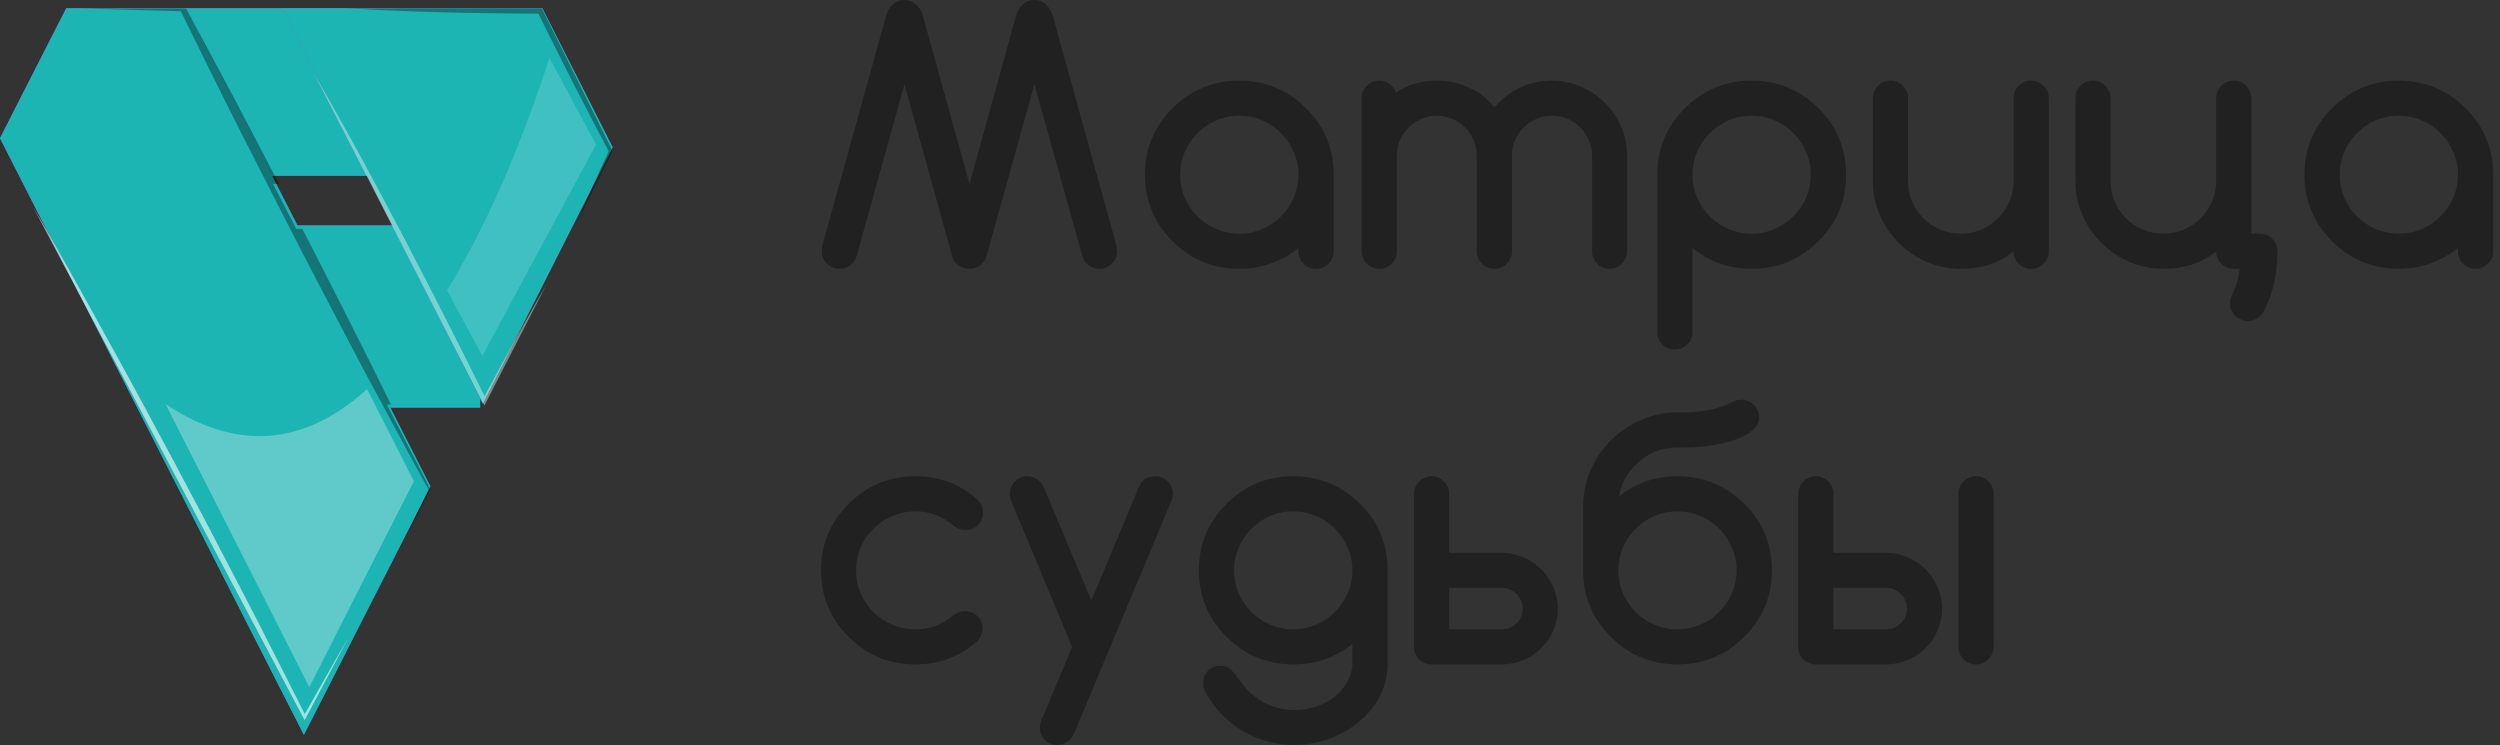
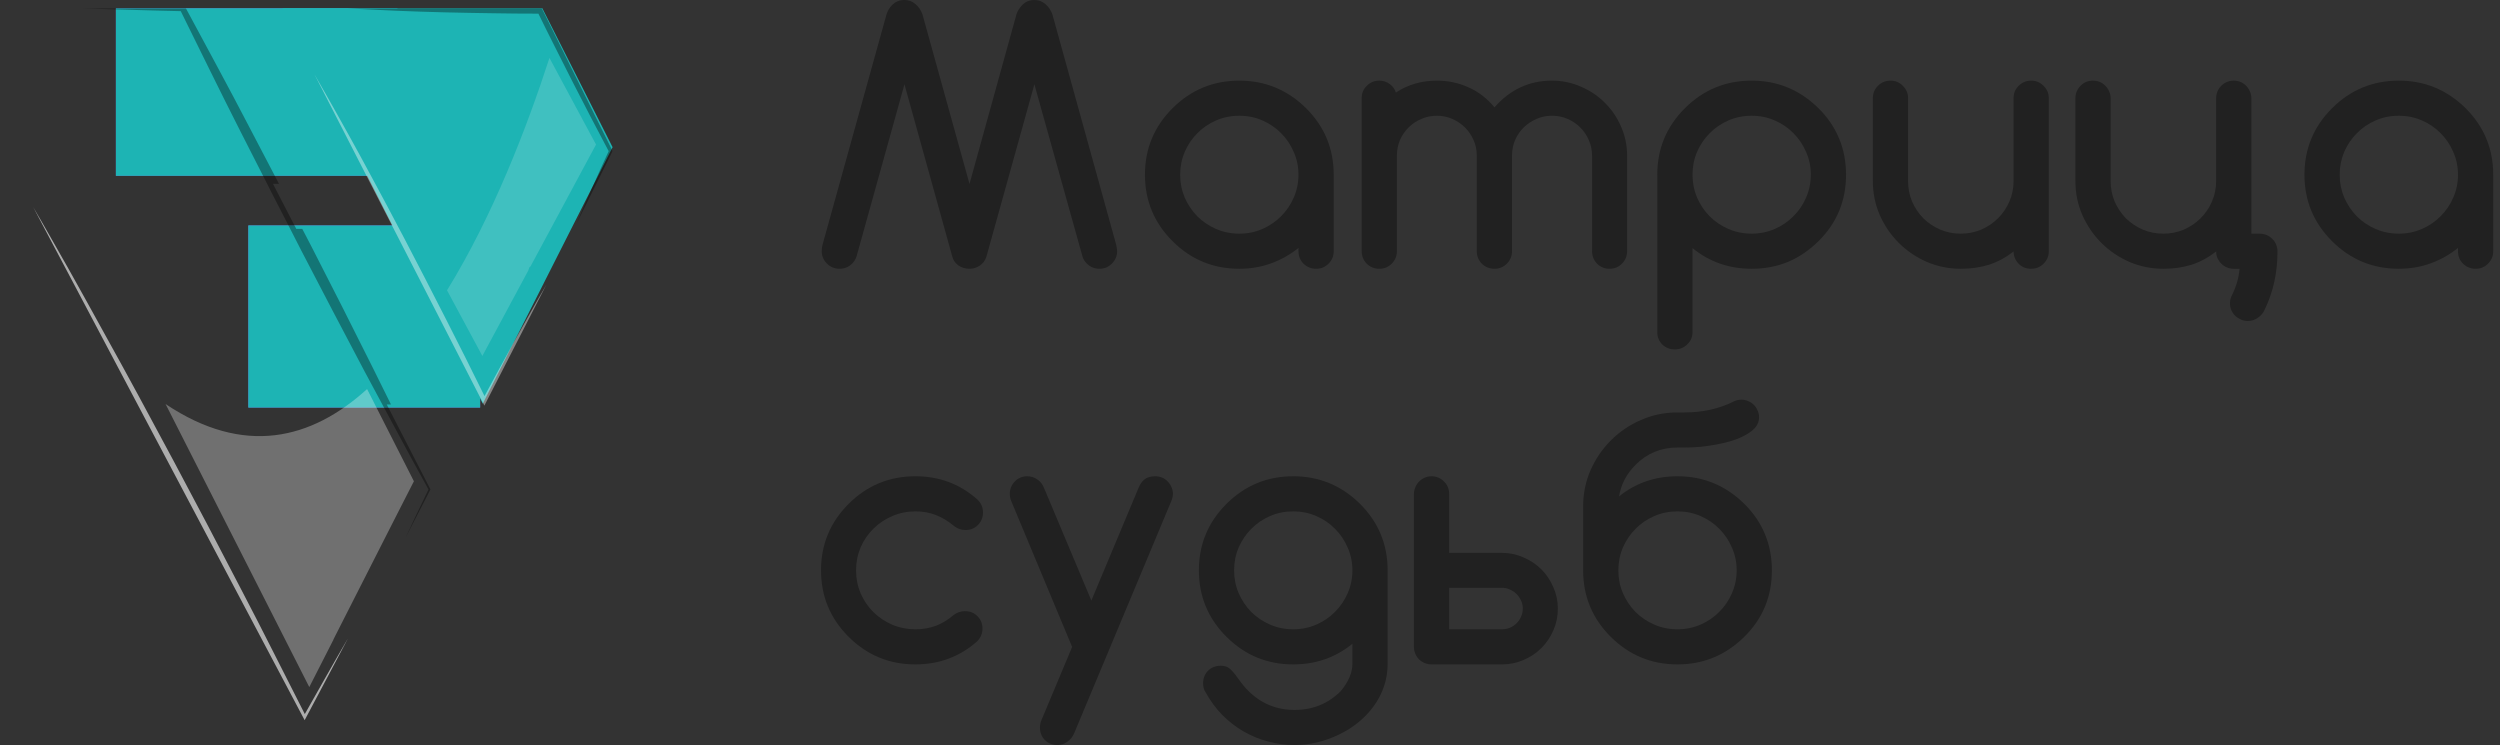
<svg xmlns="http://www.w3.org/2000/svg" width="151" height="45" viewBox="0 0 151 45" fill="none">
  <rect x="0" y="0" width="151" height="45" fill="#333333" stroke="none" />
  <g clip-path="url(#clip0_36_8524)">
    <path d="M29 13.617H15V24.617H29V13.617Z" fill="#855BDE" />
    <path d="M29 13.617H15V24.617H29V13.617Z" fill="#1DB4B4" />
    <path d="M24 -0.383H7V10.617H24V-0.383Z" fill="#855BDE" />
    <path d="M24 -0.383H7V10.617H24V-0.383Z" fill="#1DB4B4" />
-     <path d="M37 8.891L32.698 0.383H17L19.015 4.356C19.023 4.371 19.026 4.383 19.034 4.398L22.388 11.021L23.77 13.746L29.158 24.383L32.86 17.071C32.864 17.067 32.864 17.059 32.867 17.055L34.806 13.222C34.81 13.218 34.813 13.213 34.814 13.207L37 8.891Z" fill="#855BDE" />
    <path d="M37 8.891L32.698 0.383H17L19.015 4.356C19.023 4.371 19.026 4.383 19.034 4.398L22.388 11.021L23.77 13.746L29.158 24.383L32.86 17.071C32.864 17.067 32.864 17.059 32.867 17.055L34.806 13.222C34.81 13.218 34.813 13.213 34.814 13.207L37 8.891Z" fill="#1DB4B4" />
-     <path d="M26 29.383L23.391 24.264L17.997 13.68L16.61 10.968L11.216 0.383H4.06L0 8.347L2.448 13.157C2.452 13.164 2.459 13.176 2.463 13.184L18.354 44.383L20.849 39.493C20.857 39.473 20.864 39.458 20.872 39.438L24.486 32.347C24.493 32.338 24.498 32.327 24.501 32.316L26 29.383Z" fill="#855BDE" />
-     <path d="M26 29.383L23.391 24.264L17.997 13.68L16.61 10.968L11.216 0.383H4.06L0 8.347L2.448 13.157C2.452 13.164 2.459 13.176 2.463 13.184L18.354 44.383L20.849 39.493C20.857 39.473 20.864 39.458 20.872 39.438L24.486 32.347C24.493 32.338 24.498 32.327 24.501 32.316L26 29.383Z" fill="#1DB4B4" />
    <g style="mix-blend-mode:screen" opacity="0.6">
      <g style="mix-blend-mode:screen">
        <path d="M21 38.587C20.535 39.385 20.073 40.188 19.616 40.998L18.41 43.13L16.572 39.505C15.918 38.201 15.244 36.901 14.569 35.604L12.539 31.715L10.485 27.839L8.407 23.976C7.713 22.688 7.003 21.407 6.294 20.125C5.584 18.843 4.885 17.559 4.165 16.285C3.443 15.024 2.738 13.754 2 12.5L18.4 43.5L20.975 38.64C20.984 38.621 20.992 38.607 21 38.587Z" fill="white" />
      </g>
    </g>
    <g style="mix-blend-mode:multiply" opacity="0.35">
      <g style="mix-blend-mode:multiply">
        <path d="M23.36 24.43H23.615L22.497 22.172L20.663 18.52L18.806 14.88L18.257 13.824H17.894L16.489 11.107H16.853L15.034 7.629C13.794 5.239 12.5 2.875 11.227 0.5H5C5.708 0.531 6.416 0.554 7.128 0.573L8.014 0.597C8.982 0.623 9.949 0.658 10.917 0.674C12.112 3.084 13.285 5.506 14.504 7.9L16.137 11.107L16.357 11.544L17.53 13.826L18.222 15.18L20.11 18.803L22.014 22.42L23.094 24.431L23.949 26.021C24.585 27.205 25.228 28.386 25.88 29.564C25.408 30.539 24.942 31.517 24.483 32.5L26 29.561L23.36 24.43Z" fill="black" />
      </g>
    </g>
    <g style="mix-blend-mode:screen" opacity="0.4">
      <g style="mix-blend-mode:screen">
        <path d="M33 17.197C32.651 17.786 32.314 18.376 31.989 18.968L30.982 20.765C30.403 21.816 29.831 22.868 29.265 23.923C29.261 23.919 29.261 23.911 29.257 23.907C28.509 22.385 27.748 20.866 26.975 19.352L25.694 16.853L24.398 14.357C24.313 14.199 24.228 14.036 24.143 13.877C23.668 12.967 23.185 12.06 22.697 11.156C22.384 10.571 22.067 9.99 21.751 9.404C21.299 8.583 20.852 7.762 20.389 6.945C19.926 6.127 19.474 5.31 19 4.5C19.008 4.515 19.012 4.527 19.02 4.542L22.411 11.156L23.808 13.877L29.256 24.5L33 17.197Z" fill="white" />
      </g>
    </g>
    <g style="mix-blend-mode:multiply" opacity="0.35">
      <g style="mix-blend-mode:multiply">
        <path d="M37 9.124L32.719 0.5H21C21.976 0.567 22.952 0.597 23.927 0.649C24.907 0.689 25.883 0.724 26.858 0.746C27.834 0.768 28.81 0.789 29.786 0.801C30.697 0.821 31.605 0.821 32.52 0.825C32.842 1.49 33.173 2.146 33.503 2.803L34.589 4.954C35.302 6.35 36.028 7.746 36.764 9.13C36.437 9.838 36.115 10.546 35.8 11.262C35.472 12.01 35.135 12.745 34.824 13.5L37 9.124Z" fill="black" />
      </g>
    </g>
    <g style="mix-blend-mode:overlay" opacity="0.16">
      <g style="mix-blend-mode:overlay">
        <path d="M36 8.731L33.187 3.5C31.824 7.703 29.762 13.06 27 17.535L29.134 21.5L31.908 16.341L31.972 16.153L32.044 16.088L36 8.731Z" fill="white" />
      </g>
    </g>
    <g style="mix-blend-mode:overlay" opacity="0.3">
      <g style="mix-blend-mode:overlay">
        <path d="M25 29.068L22.172 23.5C18.803 26.555 14.742 27.575 10 24.404L18.681 41.5L20.132 38.653L20.151 38.598L20.169 38.564L23.776 31.465L25 29.068Z" fill="white" />
      </g>
    </g>
  </g>
  <path d="M51.728 15.513L54.629 5.093L57.52 15.503C57.574 15.713 57.696 15.889 57.886 16.031C58.083 16.166 58.307 16.234 58.558 16.234C58.775 16.234 58.979 16.173 59.169 16.051C59.366 15.923 59.501 15.743 59.576 15.513L62.477 5.093L65.388 15.513C65.436 15.662 65.521 15.797 65.643 15.919C65.853 16.129 66.108 16.234 66.406 16.234C66.705 16.234 66.956 16.129 67.16 15.919C67.37 15.71 67.475 15.456 67.475 15.158C67.469 15.023 67.445 14.881 67.404 14.732L63.566 0.873C63.471 0.609 63.329 0.399 63.139 0.244C62.949 0.081 62.728 0 62.477 0C62.172 0 61.921 0.108 61.724 0.325C61.581 0.473 61.473 0.649 61.398 0.852L58.558 11.11L55.718 0.873C55.623 0.609 55.481 0.399 55.291 0.244C55.1 0.081 54.88 0 54.629 0C54.324 0 54.069 0.108 53.865 0.325C53.73 0.46 53.624 0.636 53.55 0.852L49.692 14.742C49.651 14.898 49.631 15.037 49.631 15.158C49.631 15.456 49.736 15.71 49.946 15.919C50.157 16.129 50.411 16.234 50.71 16.234C51.008 16.234 51.263 16.129 51.473 15.919C51.589 15.797 51.673 15.662 51.728 15.513Z" fill="#212121" />
  <path d="M74.855 6.991C74.353 6.991 73.885 7.085 73.451 7.275C73.016 7.464 72.64 7.721 72.321 8.046C72.002 8.364 71.747 8.739 71.557 9.172C71.374 9.605 71.282 10.065 71.282 10.552C71.282 11.039 71.374 11.499 71.557 11.932C71.747 12.365 72.002 12.743 72.321 13.068C72.64 13.386 73.016 13.64 73.451 13.829C73.885 14.018 74.353 14.113 74.855 14.113C75.351 14.113 75.816 14.018 76.25 13.829C76.684 13.64 77.061 13.383 77.38 13.058C77.706 12.733 77.96 12.358 78.143 11.932C78.333 11.499 78.428 11.039 78.428 10.552C78.428 10.065 78.333 9.608 78.143 9.182C77.96 8.749 77.706 8.371 77.38 8.046C77.061 7.721 76.684 7.464 76.25 7.275C75.816 7.085 75.351 6.991 74.855 6.991ZM78.428 15.179V14.976C77.919 15.382 77.366 15.693 76.769 15.909C76.172 16.125 75.534 16.234 74.855 16.234C73.281 16.234 71.937 15.679 70.824 14.57C69.711 13.46 69.155 12.121 69.155 10.552C69.155 8.983 69.711 7.643 70.824 6.534C71.937 5.425 73.281 4.87 74.855 4.87C76.416 4.87 77.76 5.425 78.886 6.534C79.999 7.643 80.556 8.983 80.556 10.552V15.179C80.556 15.469 80.451 15.72 80.24 15.929C80.037 16.132 79.789 16.234 79.497 16.234C79.199 16.234 78.944 16.132 78.734 15.929C78.53 15.72 78.428 15.469 78.428 15.179Z" fill="#212121" />
  <path d="M98.278 15.168C98.278 15.466 98.173 15.72 97.963 15.929C97.759 16.132 97.511 16.234 97.219 16.234C96.921 16.234 96.67 16.132 96.466 15.929C96.263 15.72 96.161 15.466 96.161 15.168V9.395C96.161 9.071 96.096 8.763 95.967 8.472C95.845 8.181 95.676 7.927 95.459 7.711C95.241 7.488 94.983 7.312 94.685 7.183C94.393 7.055 94.078 6.991 93.738 6.991C93.406 6.991 93.093 7.055 92.802 7.183C92.51 7.312 92.252 7.484 92.028 7.701C91.811 7.917 91.638 8.171 91.509 8.462C91.387 8.753 91.326 9.064 91.326 9.395V15.168C91.326 15.466 91.22 15.72 91.01 15.929C90.806 16.132 90.559 16.234 90.267 16.234C89.968 16.234 89.714 16.132 89.504 15.929C89.3 15.72 89.198 15.466 89.198 15.168V9.395C89.198 9.064 89.134 8.753 89.005 8.462C88.876 8.171 88.703 7.917 88.486 7.701C88.268 7.484 88.014 7.312 87.722 7.183C87.43 7.055 87.118 6.991 86.786 6.991C86.453 6.991 86.141 7.055 85.849 7.183C85.557 7.305 85.299 7.478 85.076 7.701C84.858 7.917 84.685 8.171 84.556 8.462C84.434 8.753 84.373 9.064 84.373 9.395V15.168C84.373 15.466 84.268 15.72 84.058 15.929C83.854 16.132 83.606 16.234 83.314 16.234C83.016 16.234 82.761 16.132 82.551 15.929C82.347 15.72 82.246 15.466 82.246 15.168V5.925C82.246 5.634 82.347 5.388 82.551 5.185C82.761 4.975 83.012 4.87 83.304 4.87C83.542 4.87 83.752 4.938 83.935 5.073C84.119 5.202 84.244 5.374 84.312 5.59C85.038 5.11 85.863 4.87 86.786 4.87C87.464 4.87 88.102 5.005 88.699 5.276C89.296 5.54 89.819 5.942 90.267 6.483C91.21 5.408 92.367 4.87 93.738 4.87C94.356 4.87 94.939 4.992 95.489 5.235C96.046 5.472 96.527 5.797 96.934 6.209C97.348 6.615 97.674 7.096 97.912 7.65C98.156 8.198 98.278 8.78 98.278 9.395V15.168Z" fill="#212121" />
  <path d="M102.228 10.552C102.228 11.039 102.319 11.499 102.503 11.932C102.693 12.365 102.947 12.743 103.266 13.068C103.585 13.386 103.962 13.64 104.396 13.829C104.83 14.018 105.299 14.113 105.801 14.113C106.296 14.113 106.761 14.018 107.195 13.829C107.63 13.64 108.006 13.383 108.325 13.058C108.651 12.733 108.905 12.358 109.089 11.932C109.279 11.499 109.374 11.039 109.374 10.552C109.374 10.065 109.279 9.608 109.089 9.182C108.905 8.749 108.651 8.371 108.325 8.046C108.006 7.721 107.63 7.464 107.195 7.275C106.761 7.085 106.296 6.991 105.801 6.991C105.299 6.991 104.83 7.085 104.396 7.275C103.962 7.464 103.585 7.721 103.266 8.046C102.947 8.364 102.693 8.739 102.503 9.172C102.319 9.605 102.228 10.065 102.228 10.552ZM105.801 16.234C104.437 16.234 103.246 15.818 102.228 14.986V20.049C102.228 20.353 102.123 20.603 101.912 20.799C101.709 21.002 101.458 21.104 101.159 21.104C100.854 21.104 100.599 21.002 100.395 20.799C100.199 20.603 100.1 20.353 100.1 20.049V10.552C100.1 8.983 100.657 7.643 101.77 6.534C102.883 5.425 104.226 4.87 105.801 4.87C107.362 4.87 108.705 5.425 109.832 6.534C110.388 7.082 110.806 7.694 111.084 8.371C111.362 9.04 111.501 9.767 111.501 10.552C111.501 12.135 110.945 13.474 109.832 14.57C109.262 15.131 108.641 15.551 107.969 15.828C107.304 16.099 106.581 16.234 105.801 16.234Z" fill="#212121" />
  <path d="M122.678 16.234C122.373 16.234 122.122 16.132 121.925 15.929C121.728 15.726 121.626 15.48 121.62 15.189C121.151 15.554 120.656 15.821 120.133 15.99C119.611 16.153 119.044 16.234 118.433 16.234C117.707 16.234 117.022 16.095 116.377 15.818C115.732 15.534 115.169 15.152 114.687 14.671C114.206 14.191 113.822 13.63 113.537 12.987C113.259 12.344 113.12 11.661 113.12 10.938V5.925C113.12 5.634 113.222 5.388 113.425 5.185C113.635 4.975 113.89 4.87 114.189 4.87C114.48 4.87 114.728 4.975 114.932 5.185C115.142 5.388 115.247 5.634 115.247 5.925V10.938C115.247 11.377 115.329 11.79 115.492 12.175C115.661 12.561 115.889 12.899 116.174 13.19C116.465 13.474 116.805 13.701 117.191 13.87C117.578 14.032 117.992 14.113 118.433 14.113C118.868 14.113 119.278 14.032 119.665 13.87C120.052 13.701 120.391 13.471 120.683 13.18C120.975 12.889 121.202 12.554 121.365 12.175C121.535 11.79 121.62 11.377 121.62 10.938V5.925C121.62 5.634 121.721 5.388 121.925 5.185C122.135 4.975 122.39 4.87 122.688 4.87C122.98 4.87 123.228 4.975 123.431 5.185C123.642 5.388 123.747 5.634 123.747 5.925V15.179C123.747 15.469 123.642 15.72 123.431 15.929C123.228 16.132 122.977 16.234 122.678 16.234Z" fill="#212121" />
  <path d="M135.27 16.234H134.914C134.771 16.234 134.636 16.207 134.507 16.153C134.378 16.099 134.266 16.024 134.171 15.929C134.076 15.835 133.998 15.723 133.937 15.595C133.882 15.466 133.855 15.331 133.855 15.189C133.387 15.554 132.892 15.821 132.369 15.99C131.846 16.153 131.28 16.234 130.669 16.234C129.943 16.234 129.257 16.095 128.613 15.818C127.968 15.534 127.405 15.152 126.923 14.671C126.441 14.191 126.058 13.63 125.773 12.987C125.494 12.344 125.355 11.661 125.355 10.938V5.925C125.355 5.783 125.383 5.648 125.437 5.519C125.491 5.391 125.566 5.279 125.661 5.185C125.756 5.083 125.868 5.005 125.997 4.951C126.126 4.897 126.265 4.87 126.414 4.87C126.563 4.87 126.702 4.897 126.831 4.951C126.96 5.005 127.072 5.083 127.167 5.185C127.262 5.279 127.337 5.391 127.391 5.519C127.452 5.648 127.483 5.783 127.483 5.925V10.938C127.483 11.377 127.564 11.79 127.727 12.175C127.897 12.561 128.124 12.899 128.409 13.19C128.701 13.474 129.04 13.701 129.427 13.87C129.814 14.032 130.228 14.113 130.669 14.113C131.103 14.113 131.514 14.032 131.901 13.87C132.288 13.701 132.627 13.471 132.919 13.18C133.21 12.889 133.438 12.554 133.601 12.175C133.77 11.79 133.855 11.377 133.855 10.938V5.925C133.855 5.783 133.882 5.648 133.937 5.519C133.991 5.391 134.066 5.279 134.161 5.185C134.262 5.083 134.378 5.005 134.507 4.951C134.636 4.897 134.771 4.87 134.914 4.87C135.063 4.87 135.202 4.897 135.331 4.951C135.46 5.005 135.572 5.083 135.667 5.185C135.762 5.279 135.837 5.391 135.891 5.519C135.952 5.648 135.983 5.783 135.983 5.925V14.113H136.481C136.631 14.113 136.77 14.14 136.899 14.194C137.035 14.248 137.15 14.326 137.245 14.428C137.347 14.523 137.425 14.637 137.479 14.773C137.533 14.901 137.56 15.04 137.56 15.189C137.56 16.474 137.303 17.644 136.787 18.699C136.699 18.909 136.559 19.075 136.369 19.196C136.186 19.325 135.986 19.389 135.769 19.389C135.62 19.389 135.48 19.359 135.352 19.298C135.223 19.244 135.107 19.169 135.005 19.075C134.91 18.98 134.832 18.865 134.771 18.73C134.717 18.601 134.69 18.462 134.69 18.314C134.69 18.138 134.734 17.969 134.822 17.806C135.073 17.299 135.223 16.775 135.27 16.234Z" fill="#212121" />
  <path d="M144.89 6.991C144.387 6.991 143.919 7.085 143.485 7.275C143.051 7.464 142.674 7.721 142.355 8.046C142.036 8.364 141.782 8.739 141.591 9.172C141.408 9.605 141.317 10.065 141.317 10.552C141.317 11.039 141.408 11.499 141.591 11.932C141.782 12.365 142.036 12.743 142.355 13.068C142.674 13.386 143.051 13.64 143.485 13.829C143.919 14.018 144.387 14.113 144.89 14.113C145.385 14.113 145.85 14.018 146.284 13.829C146.719 13.64 147.095 13.383 147.414 13.058C147.74 12.733 147.994 12.358 148.178 11.932C148.368 11.499 148.463 11.039 148.463 10.552C148.463 10.065 148.368 9.608 148.178 9.182C147.994 8.749 147.74 8.371 147.414 8.046C147.095 7.721 146.719 7.464 146.284 7.275C145.85 7.085 145.385 6.991 144.89 6.991ZM148.463 15.179V14.976C147.954 15.382 147.401 15.693 146.803 15.909C146.206 16.125 145.568 16.234 144.89 16.234C143.315 16.234 141.972 15.679 140.859 14.57C139.746 13.46 139.189 12.121 139.189 10.552C139.189 8.983 139.746 7.643 140.859 6.534C141.972 5.425 143.315 4.87 144.89 4.87C146.45 4.87 147.794 5.425 148.921 6.534C150.034 7.643 150.59 8.983 150.59 10.552V15.179C150.59 15.469 150.485 15.72 150.275 15.929C150.071 16.132 149.823 16.234 149.531 16.234C149.233 16.234 148.978 16.132 148.768 15.929C148.564 15.72 148.463 15.469 148.463 15.179Z" fill="#212121" />
  <path d="M58.283 36.914C58.589 36.914 58.84 37.015 59.037 37.218C59.24 37.414 59.342 37.664 59.342 37.969C59.342 38.266 59.23 38.527 59.006 38.75C57.954 39.67 56.716 40.13 55.291 40.13C53.716 40.13 52.373 39.575 51.26 38.466C50.147 37.357 49.59 36.017 49.59 34.448C49.59 32.879 50.147 31.54 51.26 30.43C52.373 29.321 53.716 28.766 55.291 28.766C56.722 28.766 57.961 29.226 59.006 30.146C59.25 30.363 59.373 30.63 59.373 30.948C59.373 31.252 59.271 31.506 59.067 31.709C58.87 31.912 58.619 32.013 58.314 32.013C58.056 32.013 57.825 31.932 57.622 31.77C57.276 31.479 56.913 31.259 56.532 31.11C56.152 30.961 55.738 30.887 55.291 30.887C54.795 30.887 54.33 30.982 53.896 31.171C53.462 31.354 53.082 31.607 52.756 31.932C52.43 32.25 52.172 32.625 51.982 33.058C51.799 33.491 51.707 33.954 51.707 34.448C51.707 34.942 51.799 35.405 51.982 35.838C52.172 36.271 52.43 36.65 52.756 36.974C53.082 37.292 53.462 37.546 53.896 37.735C54.33 37.918 54.795 38.009 55.291 38.009C55.738 38.009 56.152 37.938 56.532 37.796C56.913 37.648 57.272 37.428 57.611 37.137C57.801 36.995 58.025 36.92 58.283 36.914Z" fill="#212121" />
  <path d="M64.757 39.075L61.093 30.298C61.025 30.143 60.991 29.984 60.991 29.821C60.991 29.679 61.018 29.544 61.072 29.416C61.127 29.287 61.201 29.175 61.296 29.081C61.391 28.979 61.503 28.901 61.632 28.847C61.761 28.793 61.9 28.766 62.05 28.766C62.26 28.766 62.457 28.827 62.64 28.949C62.823 29.064 62.962 29.236 63.057 29.466L65.918 36.274L68.778 29.446C68.86 29.243 68.975 29.081 69.124 28.959C69.28 28.831 69.498 28.766 69.776 28.766C69.925 28.766 70.064 28.793 70.193 28.847C70.322 28.901 70.434 28.979 70.529 29.081C70.624 29.175 70.699 29.287 70.753 29.416C70.814 29.544 70.845 29.679 70.845 29.821C70.845 29.97 70.807 30.129 70.733 30.298L64.879 44.29C64.791 44.499 64.656 44.669 64.472 44.797C64.289 44.932 64.089 45 63.872 45C63.566 45 63.312 44.898 63.108 44.696C62.911 44.493 62.813 44.239 62.813 43.935C62.813 43.772 62.847 43.617 62.915 43.468L64.757 39.075Z" fill="#212121" />
  <path d="M78.113 30.887C77.611 30.887 77.142 30.982 76.708 31.171C76.274 31.36 75.897 31.617 75.578 31.942C75.259 32.26 75.005 32.635 74.815 33.068C74.631 33.501 74.54 33.961 74.54 34.448C74.54 34.935 74.631 35.395 74.815 35.828C75.005 36.261 75.259 36.64 75.578 36.964C75.897 37.282 76.274 37.536 76.708 37.725C77.142 37.915 77.611 38.009 78.113 38.009C78.608 38.009 79.073 37.915 79.507 37.725C79.942 37.536 80.318 37.279 80.637 36.954C80.963 36.63 81.218 36.254 81.401 35.828C81.591 35.395 81.686 34.935 81.686 34.448C81.686 33.961 81.591 33.505 81.401 33.078C81.218 32.645 80.963 32.267 80.637 31.942C80.318 31.617 79.942 31.36 79.507 31.171C79.073 30.982 78.608 30.887 78.113 30.887ZM81.686 38.882C80.668 39.714 79.477 40.13 78.113 40.13C76.538 40.13 75.195 39.575 74.082 38.466C72.969 37.357 72.412 36.017 72.412 34.448C72.412 32.879 72.969 31.54 74.082 30.43C75.195 29.321 76.538 28.766 78.113 28.766C79.674 28.766 81.017 29.321 82.144 30.43C83.257 31.54 83.813 32.879 83.813 34.448V40.089C83.813 40.576 83.739 41.036 83.589 41.469C83.44 41.902 83.233 42.298 82.968 42.656C82.704 43.022 82.391 43.35 82.032 43.64C81.672 43.931 81.282 44.175 80.861 44.371C80.447 44.574 80.013 44.729 79.558 44.838C79.104 44.946 78.649 45 78.194 45C77.651 45 77.119 44.929 76.596 44.787C76.073 44.652 75.578 44.449 75.11 44.178C74.642 43.908 74.211 43.573 73.817 43.174C73.43 42.775 73.101 42.328 72.83 41.834C72.721 41.679 72.667 41.489 72.667 41.266C72.667 40.962 72.769 40.708 72.972 40.505C73.176 40.309 73.43 40.211 73.736 40.211C73.939 40.211 74.106 40.258 74.234 40.353C74.37 40.448 74.553 40.657 74.784 40.982C75.015 41.307 75.218 41.554 75.395 41.723C76.168 42.494 77.102 42.88 78.194 42.88C79.294 42.88 80.223 42.501 80.983 41.743C81.452 41.175 81.686 40.624 81.686 40.089V38.882Z" fill="#212121" />
  <path d="M90.715 38.009C90.891 38.009 91.058 37.975 91.214 37.908C91.37 37.84 91.502 37.749 91.611 37.634C91.726 37.519 91.814 37.387 91.875 37.238C91.943 37.083 91.977 36.924 91.977 36.761C91.977 36.592 91.943 36.433 91.875 36.285C91.808 36.129 91.716 35.994 91.6 35.879C91.485 35.764 91.349 35.672 91.193 35.605C91.044 35.537 90.885 35.503 90.715 35.503H87.529V38.009H90.715ZM87.529 33.393H90.715C91.176 33.393 91.611 33.484 92.018 33.667C92.432 33.843 92.791 34.083 93.097 34.387C93.402 34.692 93.643 35.05 93.82 35.463C94.003 35.868 94.094 36.301 94.094 36.761C94.094 37.228 94.003 37.668 93.82 38.08C93.643 38.486 93.402 38.841 93.097 39.146C92.791 39.45 92.432 39.69 92.018 39.866C91.611 40.042 91.176 40.13 90.715 40.13H86.47C86.321 40.13 86.182 40.103 86.053 40.049C85.924 39.995 85.808 39.92 85.707 39.825C85.612 39.724 85.537 39.609 85.483 39.48C85.428 39.352 85.401 39.217 85.401 39.075V29.811C85.408 29.669 85.439 29.537 85.493 29.416C85.547 29.287 85.622 29.175 85.717 29.081C85.812 28.986 85.92 28.912 86.043 28.858C86.171 28.797 86.314 28.766 86.47 28.766C86.613 28.766 86.748 28.793 86.877 28.847C87.006 28.901 87.118 28.979 87.213 29.081C87.315 29.175 87.393 29.287 87.447 29.416C87.502 29.544 87.529 29.679 87.529 29.821V33.393Z" fill="#212121" />
  <path d="M104.895 34.448C104.895 33.961 104.8 33.505 104.61 33.078C104.427 32.645 104.172 32.267 103.846 31.942C103.527 31.617 103.151 31.36 102.716 31.171C102.282 30.982 101.817 30.887 101.322 30.887C100.82 30.887 100.351 30.982 99.917 31.171C99.483 31.36 99.106 31.617 98.787 31.942C98.468 32.26 98.214 32.635 98.024 33.068C97.84 33.501 97.749 33.961 97.749 34.448C97.749 34.935 97.84 35.395 98.024 35.828C98.214 36.261 98.468 36.64 98.787 36.964C99.106 37.282 99.483 37.536 99.917 37.725C100.351 37.915 100.82 38.009 101.322 38.009C101.817 38.009 102.282 37.915 102.716 37.725C103.151 37.536 103.527 37.279 103.846 36.954C104.172 36.63 104.427 36.254 104.61 35.828C104.8 35.395 104.895 34.935 104.895 34.448ZM98.787 28.076C98.244 28.617 97.912 29.253 97.79 29.984C98.794 29.172 99.971 28.766 101.322 28.766C102.883 28.766 104.226 29.321 105.353 30.43C105.909 30.978 106.327 31.59 106.605 32.267C106.883 32.936 107.022 33.663 107.022 34.448C107.022 36.031 106.466 37.37 105.353 38.466C104.226 39.575 102.883 40.13 101.322 40.13C99.747 40.13 98.404 39.575 97.291 38.466C96.178 37.357 95.621 36.017 95.621 34.448V30.593C95.621 29.815 95.771 29.084 96.069 28.401C96.375 27.711 96.785 27.109 97.301 26.595C97.823 26.074 98.427 25.665 99.113 25.367C99.805 25.063 100.541 24.911 101.322 24.911H101.76C102.845 24.911 103.829 24.691 104.712 24.251C104.861 24.177 105.017 24.14 105.18 24.14C105.329 24.14 105.468 24.17 105.597 24.231C105.726 24.285 105.838 24.359 105.933 24.454C106.028 24.549 106.103 24.66 106.157 24.789C106.218 24.918 106.249 25.056 106.249 25.205C106.249 25.428 106.177 25.628 106.035 25.804C105.892 25.973 105.699 26.125 105.455 26.26C105.217 26.395 104.942 26.514 104.63 26.615C104.325 26.71 104.006 26.788 103.673 26.849C103.341 26.91 103.008 26.957 102.676 26.991C102.35 27.018 102.045 27.031 101.76 27.031H101.322C100.324 27.031 99.479 27.38 98.787 28.076Z" fill="#212121" />
-   <path d="M113.924 38.009C114.1 38.009 114.267 37.975 114.423 37.908C114.579 37.84 114.711 37.749 114.82 37.634C114.935 37.519 115.023 37.387 115.084 37.238C115.152 37.083 115.186 36.924 115.186 36.761C115.186 36.592 115.152 36.433 115.084 36.285C115.016 36.129 114.925 35.994 114.809 35.879C114.694 35.764 114.558 35.672 114.402 35.605C114.253 35.537 114.094 35.503 113.924 35.503H110.738V38.009H113.924ZM110.738 33.393H113.924C114.385 33.393 114.82 33.484 115.227 33.667C115.641 33.843 116 34.083 116.306 34.387C116.611 34.692 116.852 35.05 117.029 35.463C117.212 35.868 117.303 36.301 117.303 36.761C117.303 37.228 117.212 37.668 117.029 38.08C116.852 38.486 116.611 38.841 116.306 39.146C116 39.45 115.641 39.69 115.227 39.866C114.82 40.042 114.385 40.13 113.924 40.13H109.679C109.53 40.13 109.391 40.103 109.262 40.049C109.133 39.995 109.017 39.92 108.916 39.825C108.821 39.724 108.746 39.609 108.692 39.48C108.637 39.352 108.61 39.217 108.61 39.075V29.811C108.617 29.669 108.648 29.537 108.702 29.416C108.756 29.287 108.831 29.175 108.926 29.081C109.021 28.986 109.129 28.912 109.252 28.858C109.38 28.797 109.523 28.766 109.679 28.766C109.822 28.766 109.957 28.793 110.086 28.847C110.215 28.901 110.327 28.979 110.422 29.081C110.524 29.175 110.602 29.287 110.656 29.416C110.711 29.544 110.738 29.679 110.738 29.821V33.393ZM118.291 39.065V29.832C118.291 29.534 118.393 29.284 118.596 29.081C118.807 28.871 119.058 28.766 119.35 28.766C119.641 28.766 119.889 28.871 120.093 29.081C120.303 29.284 120.412 29.534 120.418 29.832V39.065C120.412 39.362 120.303 39.616 120.093 39.825C119.889 40.028 119.641 40.13 119.35 40.13C119.058 40.13 118.807 40.028 118.596 39.825C118.393 39.616 118.291 39.362 118.291 39.065Z" fill="#212121" />
  <defs>
    <clipPath id="clip0_36_8524">
      <rect width="37" height="44" fill="white" transform="translate(0 0.5)" />
    </clipPath>
  </defs>
</svg>